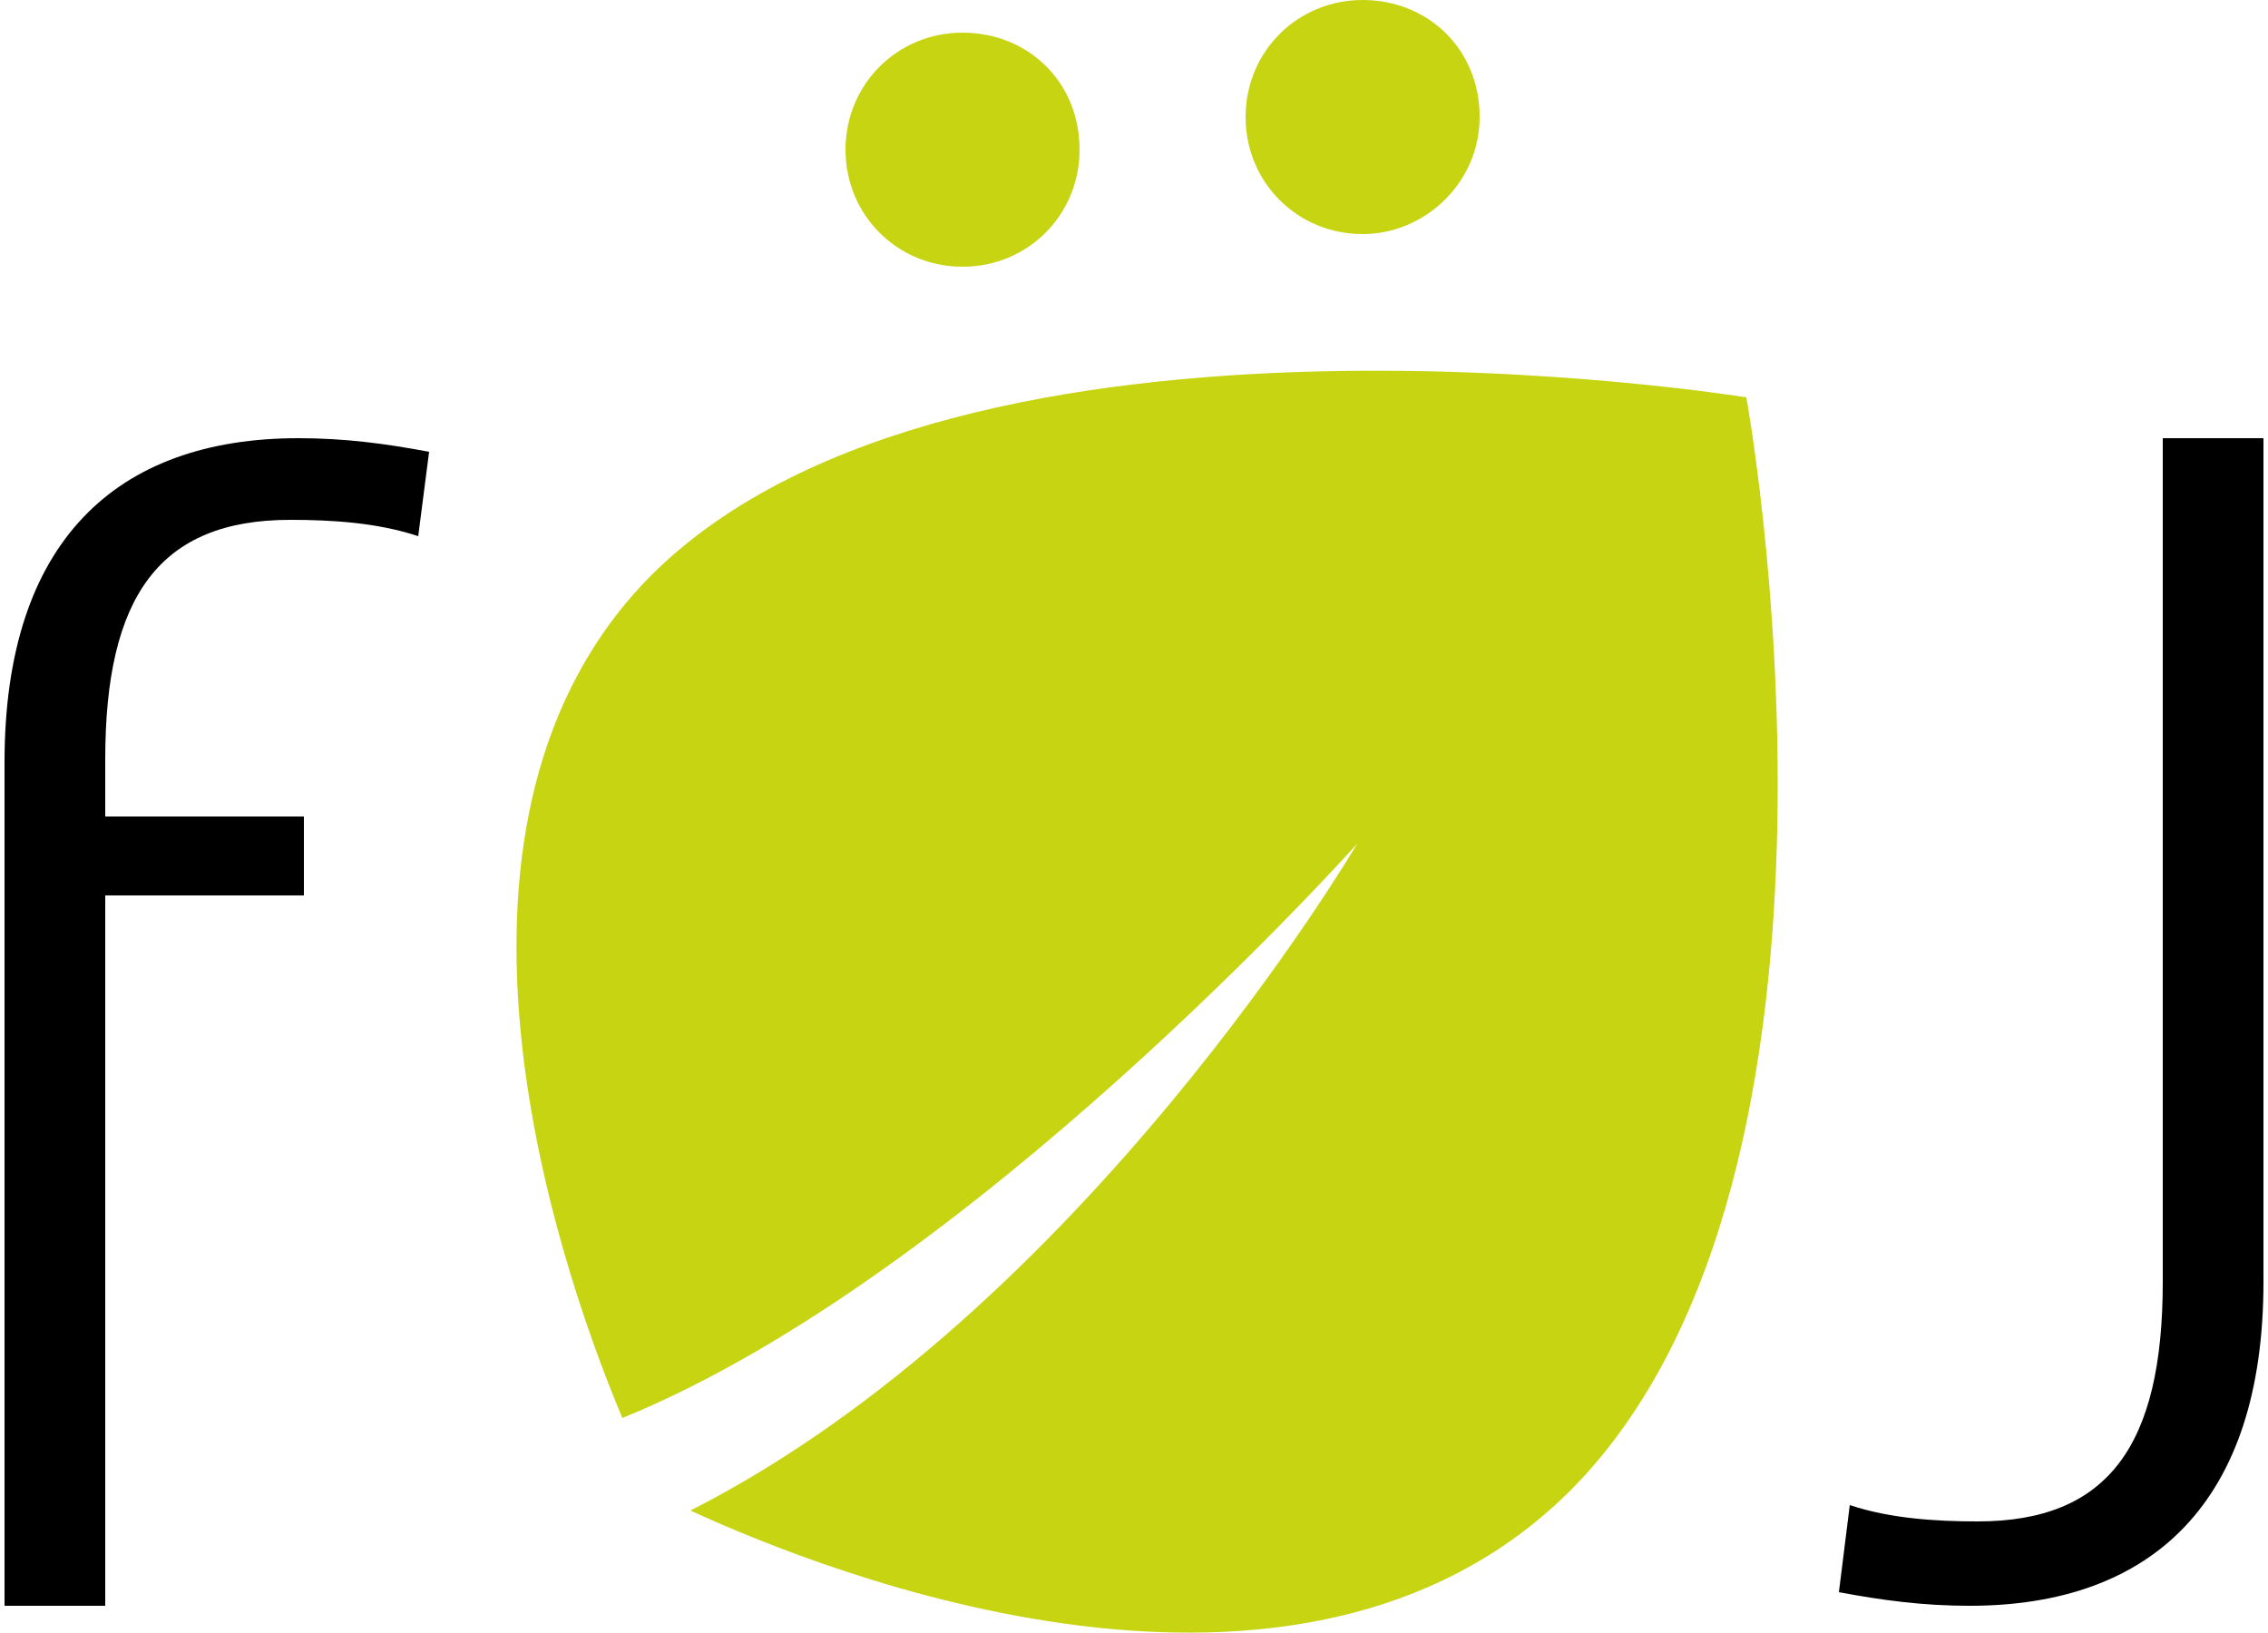
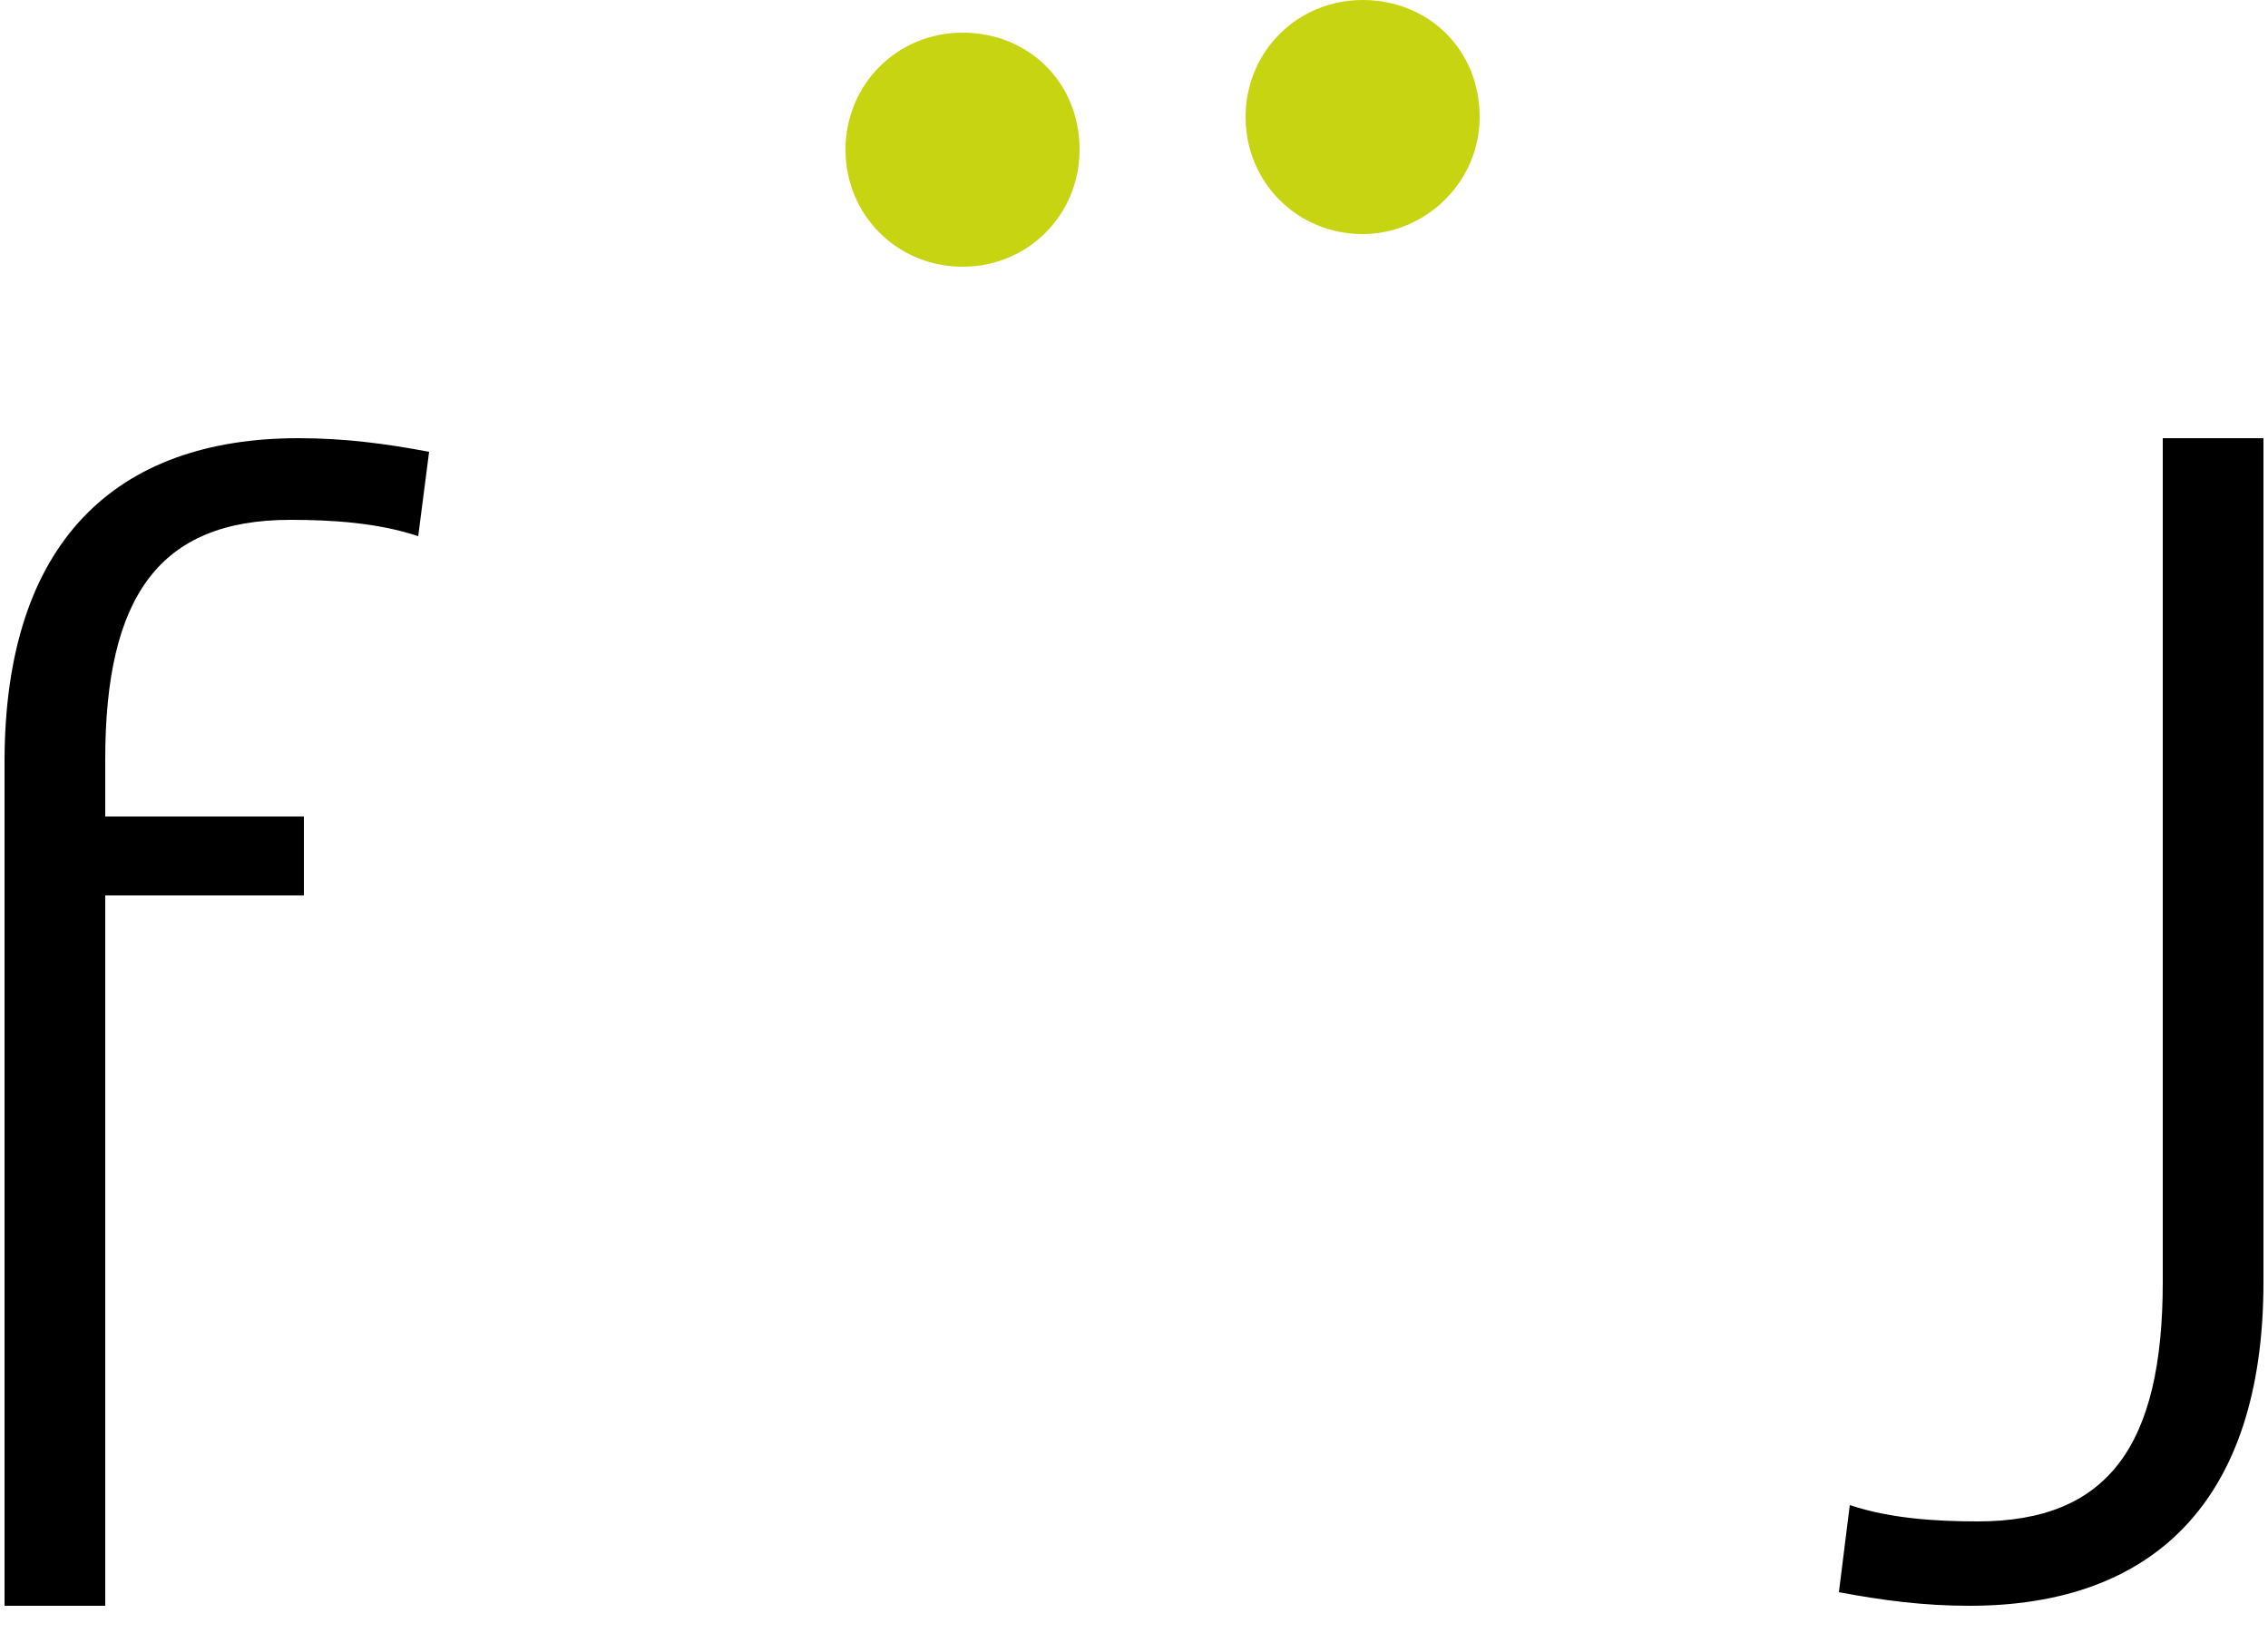
<svg xmlns="http://www.w3.org/2000/svg" version="1.1" id="Ebene_1" x="0px" y="0px" viewBox="0 0 83 60" style="enable-background:new 0 0 83 60;" xml:space="preserve" width="150" height="108">
  <style type="text/css">
	.st0{fill:none;}
	.st1{fill:#C7D412;}
</style>
  <g id="Ebene_2_1_">
    <rect class="st0" width="83" height="60" />
  </g>
  <path d="M15.2,19.7c-1.5-0.5-3.2-0.6-4.7-0.6c-4.8,0-6.8,2.8-6.8,8.8V30H11v2.9H3.7V59H0V32.9V30v-2c0-8.1,4.1-11.9,10.8-11.9  c1.7,0,3.2,0.2,4.8,0.5L15.2,19.7z" />
  <path d="M67.8,55.3c1.5,0.5,3.2,0.6,4.7,0.6c4.8,0,6.8-2.8,6.8-8.8v-31H83v31C83,55.2,78.9,59,72.2,59c-1.7,0-3.2-0.2-4.8-0.5  L67.8,55.3z" />
-   <path class="st1" d="M64,14.6c0,0-28.9-4.7-40.2,6.5c-8.9,8.9-3.7,24.8-1.1,31c12.8-5.2,27-21.1,27-21.1S39.6,48.2,25.2,55.5  c5,2.3,22.3,9.2,32.3-0.7C69.2,43.1,64,14.6,64,14.6" />
  <path class="st1" d="M49.9,8.6c-2.4,0-4.3-1.9-4.3-4.3S47.5,0,49.9,0c2.4,0,4.3,1.8,4.3,4.3C54.2,6.7,52.2,8.6,49.9,8.6" />
  <path class="st1" d="M35.2,9.8c-2.4,0-4.3-1.9-4.3-4.3s1.9-4.3,4.3-4.3c2.4,0,4.3,1.8,4.3,4.3C39.5,7.9,37.6,9.8,35.2,9.8" />
</svg>